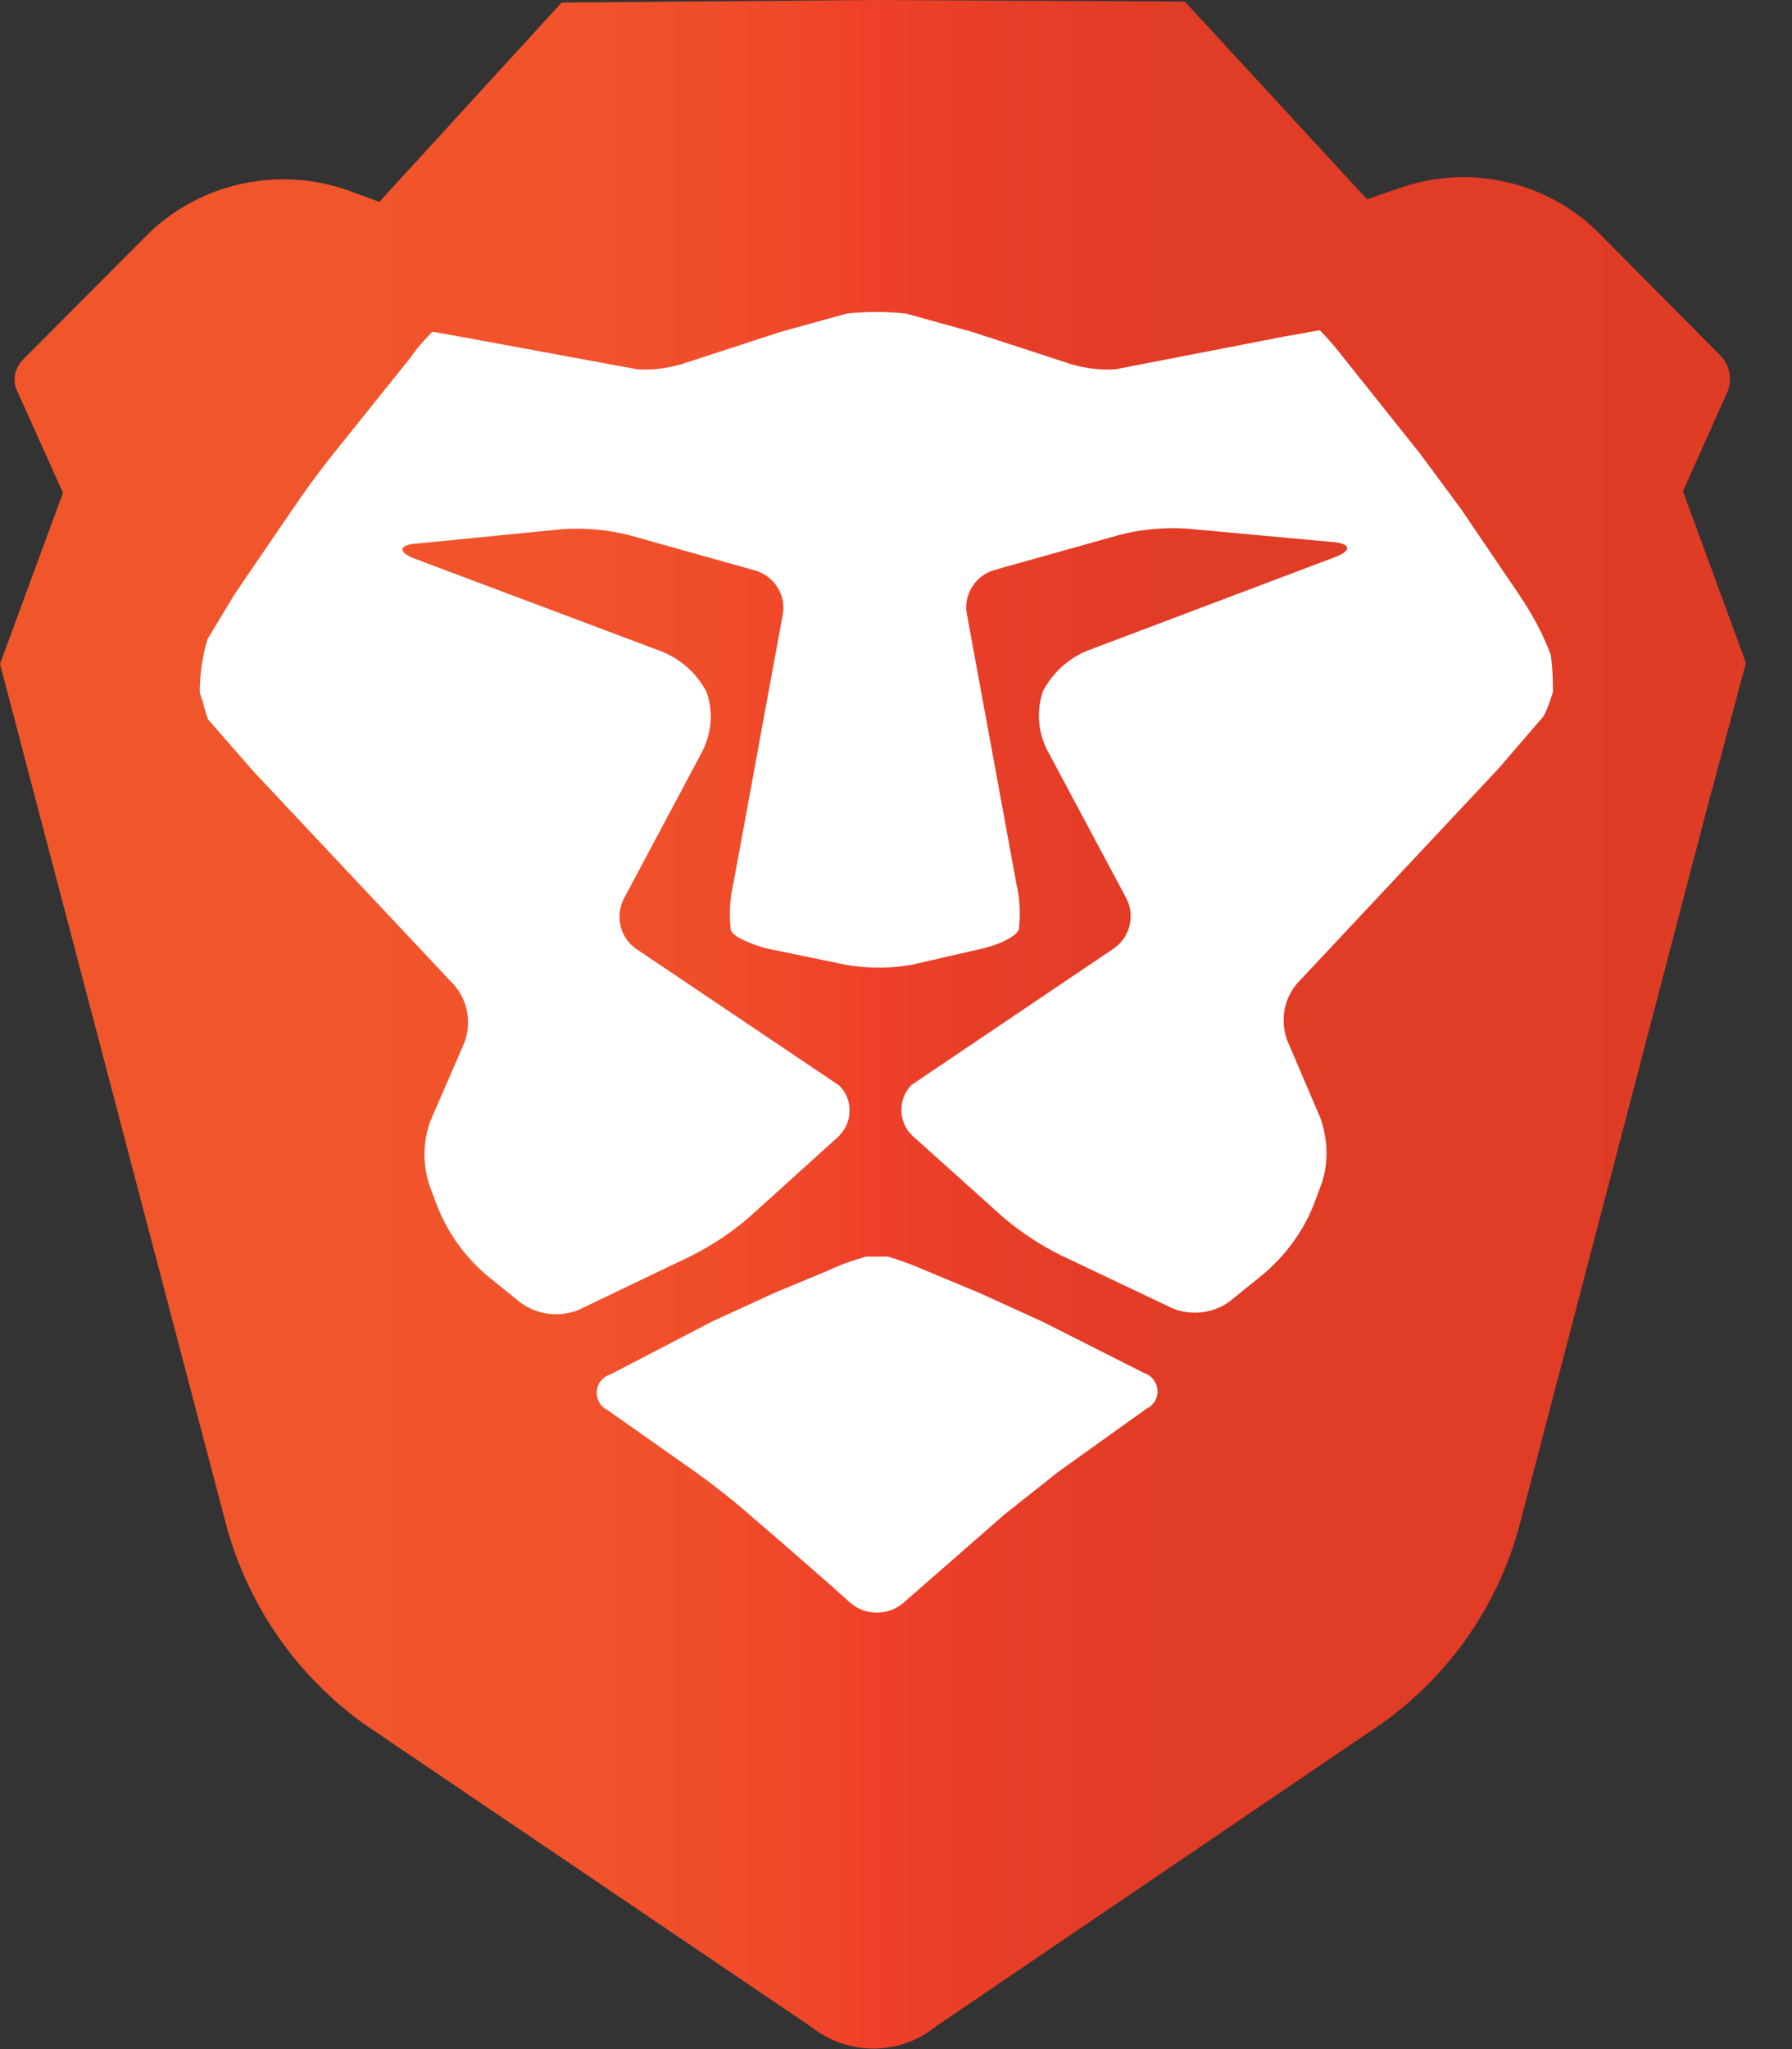
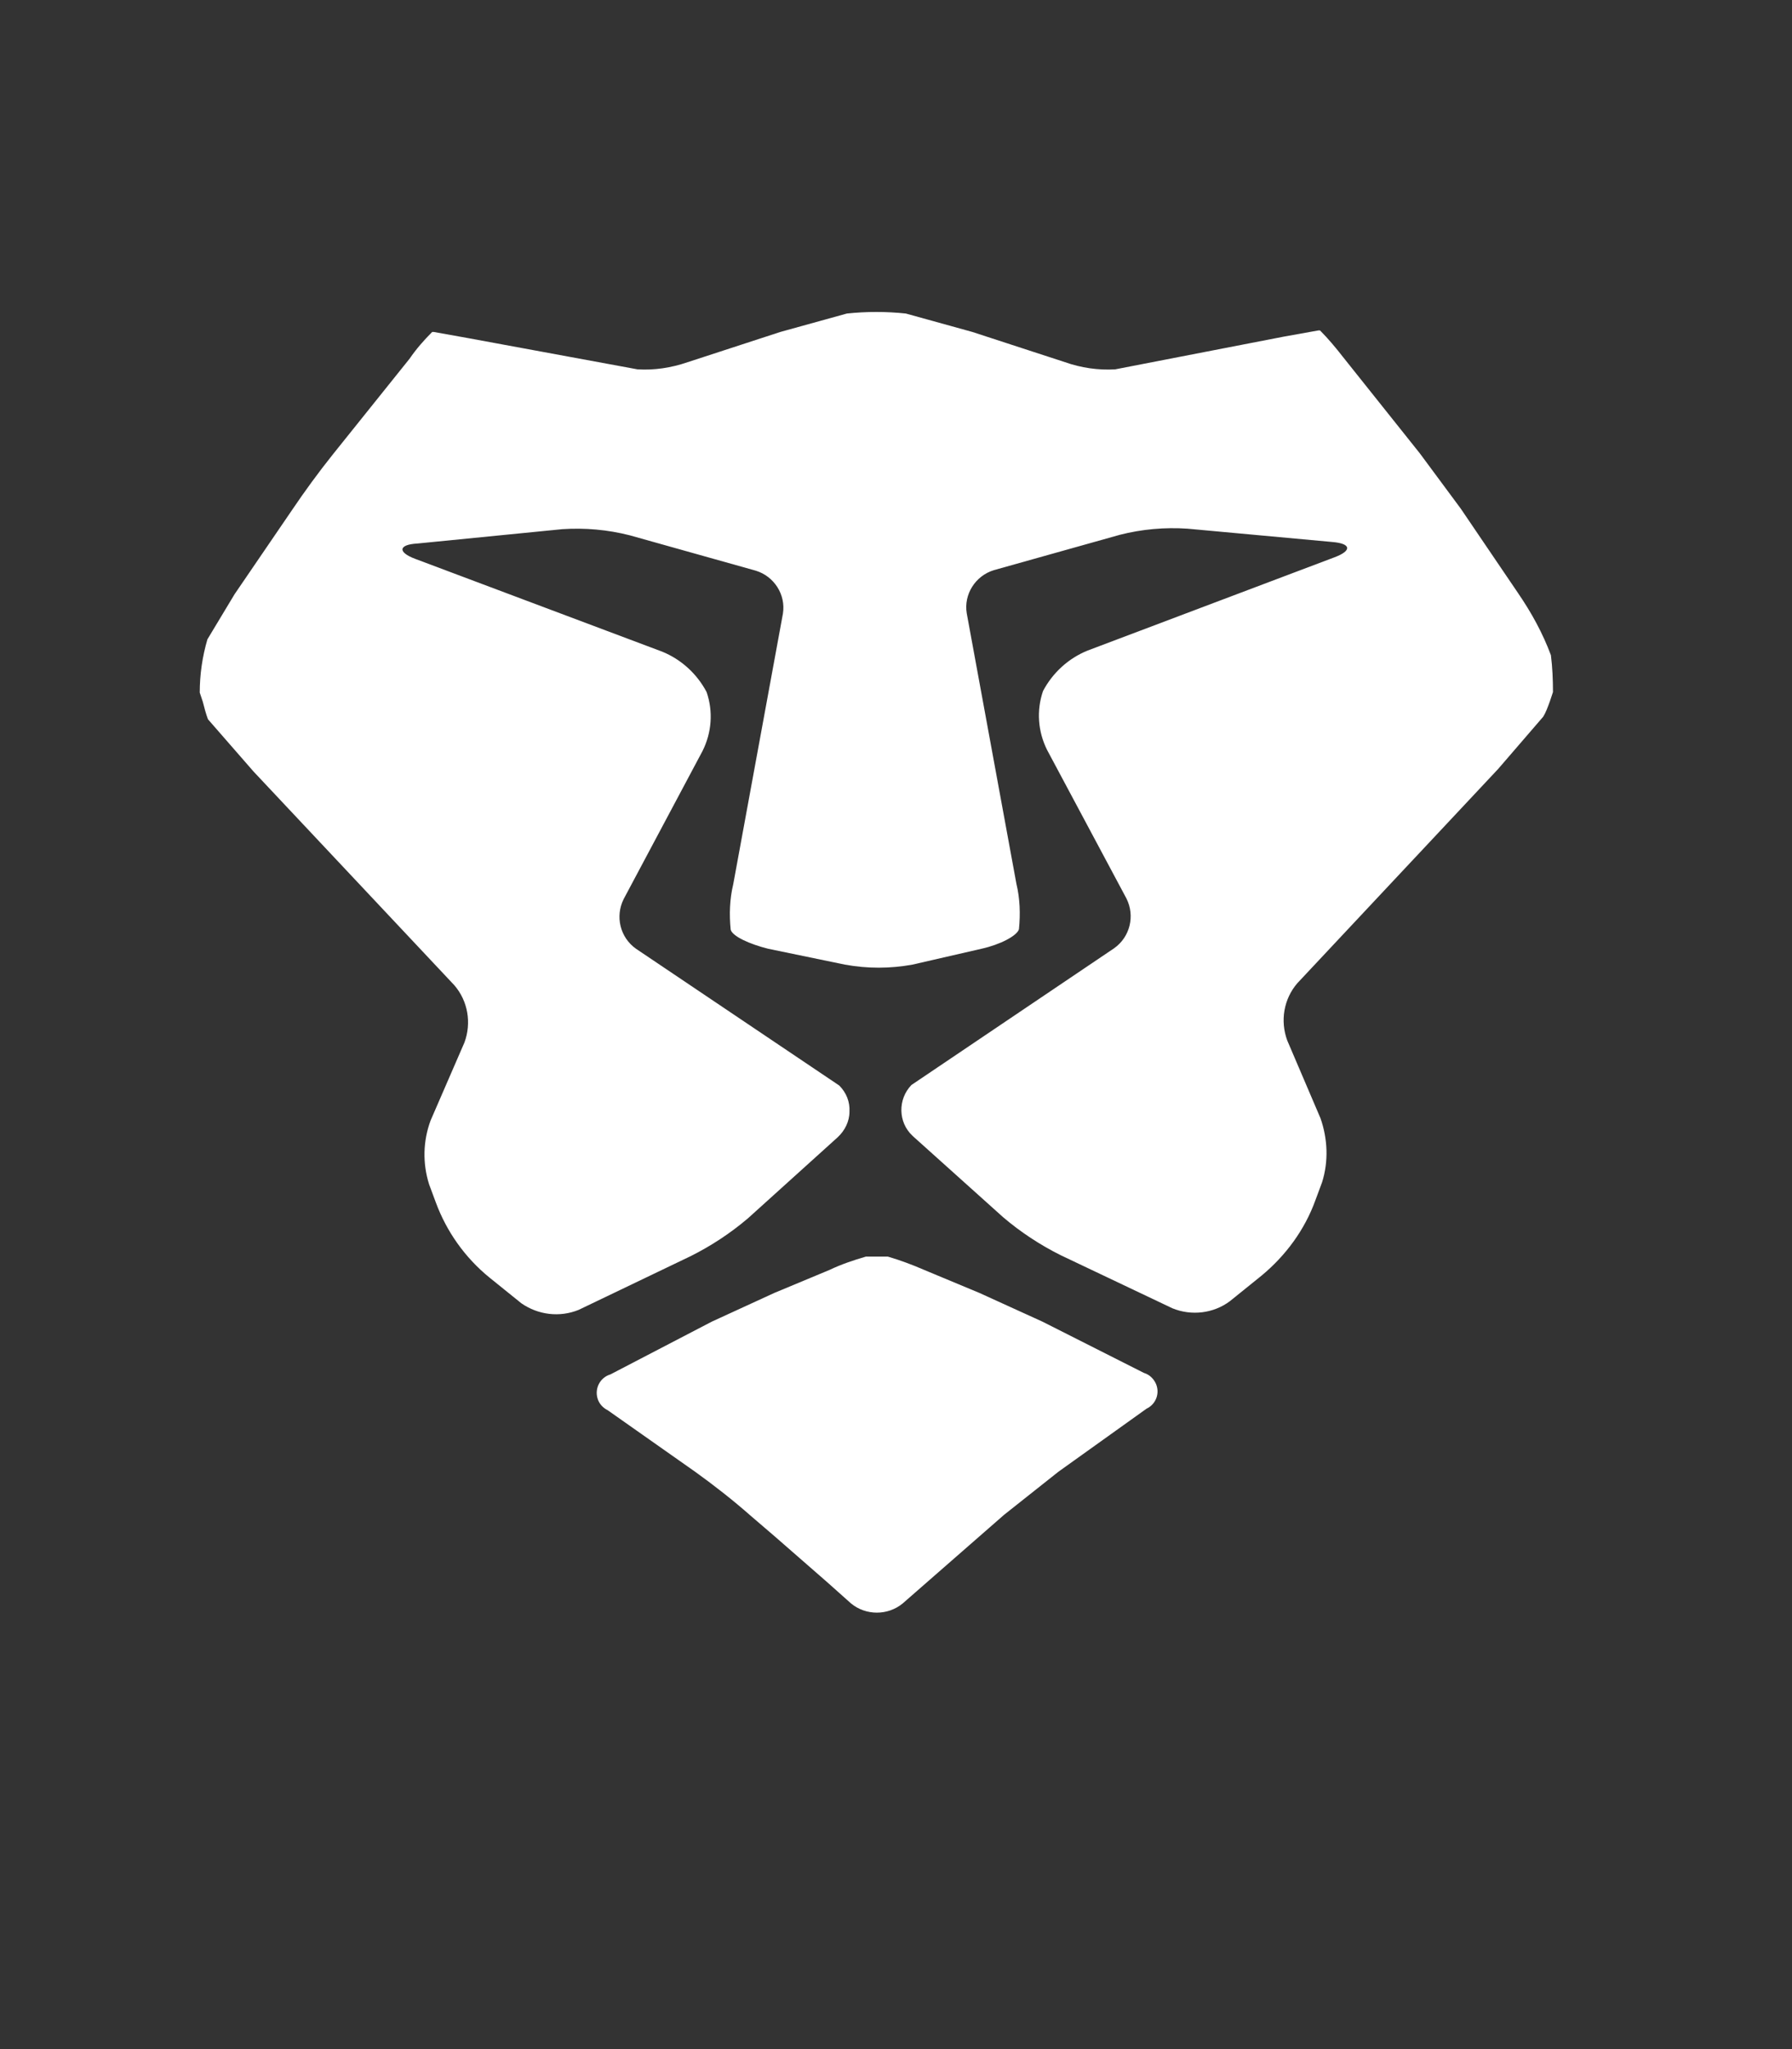
<svg xmlns="http://www.w3.org/2000/svg" width="28" height="32" viewBox="0 0 28 32" fill="none">
  <rect x="0" y="0" width="28" height="32" fill="#333333" stroke="none" />
  <g clip-path="url(#clip0_3099_2210)">
-     <path d="M27.28 10.352L26.296 7.672L26.984 6.136C27.072 5.936 27.032 5.704 26.88 5.552L25.008 3.664C24.192 2.832 22.968 2.552 21.872 2.936L21.36 3.112L18.512 0.024L13.64 0L8.776 0.04L5.928 3.152L5.424 2.968C4.312 2.584 3.08 2.872 2.264 3.704L0.352 5.624C0.232 5.752 0.192 5.936 0.264 6.096L0.984 7.696L0 10.368L3.528 23.792C3.864 25.056 4.632 26.168 5.696 26.928L12.68 31.656C13.248 32.104 14.048 32.104 14.608 31.656L21.584 26.92C22.656 26.16 23.424 25.048 23.752 23.784L26.632 12.776L27.28 10.352Z" fill="url(#paint0_linear_3099_2210)" />
-     <path d="M14.441 19.832C14.257 19.752 14.065 19.68 13.873 19.624H13.529C13.337 19.68 13.145 19.744 12.961 19.832L12.097 20.192L11.121 20.64L9.537 21.464C9.377 21.512 9.289 21.68 9.337 21.84C9.361 21.92 9.417 21.984 9.497 22.024L10.873 22.992C11.161 23.2 11.449 23.424 11.721 23.664L12.113 24L12.929 24.712L13.297 25.04C13.529 25.232 13.873 25.232 14.105 25.04L15.689 23.656L16.537 22.984L17.913 22C18.065 21.928 18.129 21.752 18.057 21.6C18.017 21.52 17.953 21.464 17.873 21.44L16.289 20.64L15.305 20.192L14.441 19.832ZM24.217 10.952L24.265 10.808C24.265 10.616 24.257 10.424 24.233 10.232C24.105 9.888 23.929 9.568 23.721 9.264L22.825 7.944L22.185 7.08L20.985 5.576C20.873 5.432 20.753 5.288 20.625 5.16H20.601L20.065 5.256L17.425 5.768C17.161 5.784 16.889 5.744 16.641 5.656L15.193 5.184L14.153 4.896C13.849 4.864 13.537 4.864 13.233 4.896L12.193 5.184L10.745 5.656C10.489 5.744 10.225 5.784 9.961 5.768L7.313 5.28L6.777 5.184H6.753C6.625 5.312 6.505 5.448 6.401 5.6L5.201 7.096C4.977 7.376 4.761 7.672 4.561 7.968L3.665 9.28L3.241 9.984C3.161 10.256 3.121 10.536 3.121 10.816L3.169 10.96C3.193 11.056 3.217 11.144 3.249 11.232L3.961 12.048L7.097 15.384C7.313 15.632 7.369 15.976 7.257 16.28L6.729 17.496C6.609 17.816 6.601 18.168 6.705 18.496L6.809 18.776C6.977 19.232 7.265 19.64 7.649 19.952L8.145 20.352C8.409 20.536 8.745 20.576 9.041 20.456L10.793 19.616C11.113 19.456 11.417 19.256 11.689 19.024L13.089 17.76C13.201 17.656 13.273 17.512 13.273 17.36C13.281 17.208 13.225 17.064 13.113 16.952L9.937 14.816C9.689 14.64 9.609 14.312 9.745 14.04L10.977 11.728C11.121 11.44 11.145 11.112 11.041 10.808C10.889 10.52 10.641 10.296 10.345 10.176L6.489 8.728C6.209 8.624 6.225 8.504 6.521 8.488L8.785 8.264C9.137 8.24 9.497 8.272 9.841 8.36L11.809 8.912C12.097 9 12.281 9.288 12.233 9.584L11.457 13.808C11.401 14.04 11.393 14.28 11.417 14.52C11.449 14.624 11.713 14.744 12.001 14.816L13.201 15.064C13.553 15.128 13.905 15.128 14.257 15.064L15.337 14.816C15.625 14.752 15.889 14.616 15.921 14.512C15.945 14.272 15.937 14.032 15.881 13.8L15.105 9.576C15.057 9.28 15.241 8.992 15.529 8.904L17.497 8.352C17.841 8.264 18.201 8.232 18.553 8.256L20.817 8.464C21.113 8.488 21.129 8.6 20.849 8.704L16.993 10.16C16.697 10.28 16.449 10.504 16.297 10.792C16.193 11.096 16.217 11.424 16.361 11.712L17.601 14.032C17.737 14.304 17.657 14.632 17.409 14.808L14.241 16.944C14.025 17.168 14.033 17.528 14.257 17.736L14.265 17.744L15.673 19.008C15.945 19.24 16.249 19.44 16.569 19.6L18.321 20.432C18.617 20.552 18.961 20.512 19.217 20.32L19.713 19.92C20.089 19.608 20.385 19.208 20.553 18.744L20.657 18.464C20.761 18.136 20.745 17.784 20.633 17.464L20.113 16.248C20.001 15.944 20.057 15.6 20.273 15.352L23.409 12.008L24.113 11.192C24.153 11.128 24.185 11.04 24.217 10.952Z" fill="white" />
+     <path d="M14.441 19.832C14.257 19.752 14.065 19.68 13.873 19.624H13.529C13.337 19.68 13.145 19.744 12.961 19.832L12.097 20.192L11.121 20.64L9.537 21.464C9.377 21.512 9.289 21.68 9.337 21.84C9.361 21.92 9.417 21.984 9.497 22.024L10.873 22.992C11.161 23.2 11.449 23.424 11.721 23.664L12.113 24L12.929 24.712L13.297 25.04C13.529 25.232 13.873 25.232 14.105 25.04L15.689 23.656L16.537 22.984L17.913 22C18.065 21.928 18.129 21.752 18.057 21.6C18.017 21.52 17.953 21.464 17.873 21.44L16.289 20.64L15.305 20.192L14.441 19.832M24.217 10.952L24.265 10.808C24.265 10.616 24.257 10.424 24.233 10.232C24.105 9.888 23.929 9.568 23.721 9.264L22.825 7.944L22.185 7.08L20.985 5.576C20.873 5.432 20.753 5.288 20.625 5.16H20.601L20.065 5.256L17.425 5.768C17.161 5.784 16.889 5.744 16.641 5.656L15.193 5.184L14.153 4.896C13.849 4.864 13.537 4.864 13.233 4.896L12.193 5.184L10.745 5.656C10.489 5.744 10.225 5.784 9.961 5.768L7.313 5.28L6.777 5.184H6.753C6.625 5.312 6.505 5.448 6.401 5.6L5.201 7.096C4.977 7.376 4.761 7.672 4.561 7.968L3.665 9.28L3.241 9.984C3.161 10.256 3.121 10.536 3.121 10.816L3.169 10.96C3.193 11.056 3.217 11.144 3.249 11.232L3.961 12.048L7.097 15.384C7.313 15.632 7.369 15.976 7.257 16.28L6.729 17.496C6.609 17.816 6.601 18.168 6.705 18.496L6.809 18.776C6.977 19.232 7.265 19.64 7.649 19.952L8.145 20.352C8.409 20.536 8.745 20.576 9.041 20.456L10.793 19.616C11.113 19.456 11.417 19.256 11.689 19.024L13.089 17.76C13.201 17.656 13.273 17.512 13.273 17.36C13.281 17.208 13.225 17.064 13.113 16.952L9.937 14.816C9.689 14.64 9.609 14.312 9.745 14.04L10.977 11.728C11.121 11.44 11.145 11.112 11.041 10.808C10.889 10.52 10.641 10.296 10.345 10.176L6.489 8.728C6.209 8.624 6.225 8.504 6.521 8.488L8.785 8.264C9.137 8.24 9.497 8.272 9.841 8.36L11.809 8.912C12.097 9 12.281 9.288 12.233 9.584L11.457 13.808C11.401 14.04 11.393 14.28 11.417 14.52C11.449 14.624 11.713 14.744 12.001 14.816L13.201 15.064C13.553 15.128 13.905 15.128 14.257 15.064L15.337 14.816C15.625 14.752 15.889 14.616 15.921 14.512C15.945 14.272 15.937 14.032 15.881 13.8L15.105 9.576C15.057 9.28 15.241 8.992 15.529 8.904L17.497 8.352C17.841 8.264 18.201 8.232 18.553 8.256L20.817 8.464C21.113 8.488 21.129 8.6 20.849 8.704L16.993 10.16C16.697 10.28 16.449 10.504 16.297 10.792C16.193 11.096 16.217 11.424 16.361 11.712L17.601 14.032C17.737 14.304 17.657 14.632 17.409 14.808L14.241 16.944C14.025 17.168 14.033 17.528 14.257 17.736L14.265 17.744L15.673 19.008C15.945 19.24 16.249 19.44 16.569 19.6L18.321 20.432C18.617 20.552 18.961 20.512 19.217 20.32L19.713 19.92C20.089 19.608 20.385 19.208 20.553 18.744L20.657 18.464C20.761 18.136 20.745 17.784 20.633 17.464L20.113 16.248C20.001 15.944 20.057 15.6 20.273 15.352L23.409 12.008L24.113 11.192C24.153 11.128 24.185 11.04 24.217 10.952Z" fill="white" />
  </g>
  <defs>
    <linearGradient id="paint0_linear_3099_2210" x1="-8.4e-05" y1="16" x2="27.282" y2="16" gradientUnits="userSpaceOnUse">
      <stop stop-color="#F1562B" />
      <stop offset="0.3" stop-color="#F1542B" />
      <stop offset="0.41" stop-color="#F04D2A" />
      <stop offset="0.49" stop-color="#EF4229" />
      <stop offset="0.5" stop-color="#EF4029" />
      <stop offset="0.56" stop-color="#E83E28" />
      <stop offset="0.67" stop-color="#E13C26" />
      <stop offset="1" stop-color="#DF3C26" />
    </linearGradient>
    <clipPath id="clip0_3099_2210">
      <rect width="27.28" height="32" fill="white" />
    </clipPath>
  </defs>
</svg>